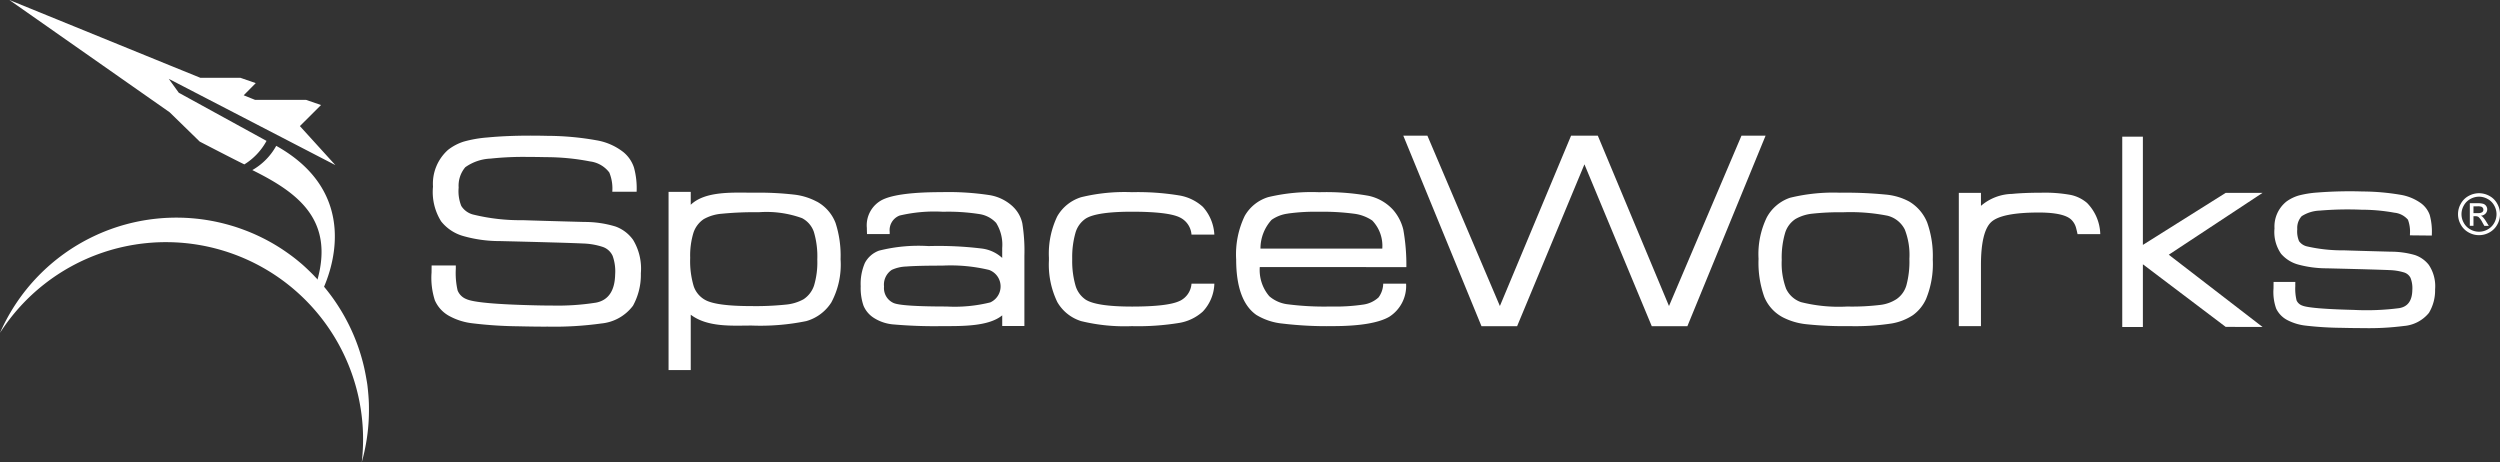
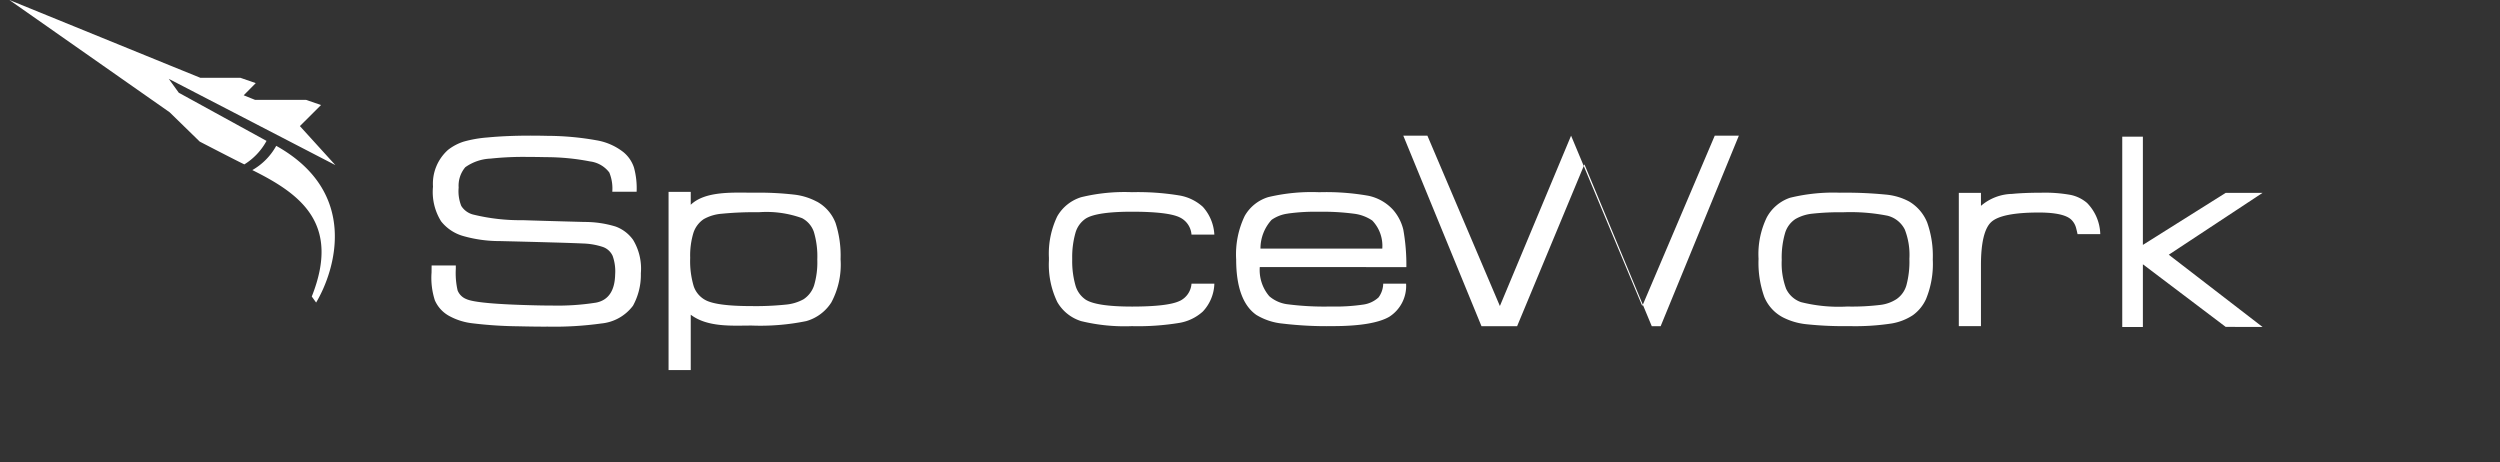
<svg xmlns="http://www.w3.org/2000/svg" width="280" height="51.761" viewBox="0 0 280 51.761">
  <rect x="0" y="0" width="280" height="51.761" fill="#333333" stroke="none" />
  <defs>
    <clipPath id="a">
      <rect width="280" height="51.761" transform="translate(0 0)" fill="none" />
    </clipPath>
  </defs>
  <g transform="translate(0 0)" clip-path="url(#a)">
-     <path d="M381.6,32.089h.495a.8.8,0,0,0,.484-.107.344.344,0,0,0,.13-.28.331.331,0,0,0-.063-.2.37.37,0,0,0-.172-.133,1.314,1.314,0,0,0-.41-.043H381.6Zm-.41,1.424V30.982h.87a2.117,2.117,0,0,1,.646.07.625.625,0,0,1,.318.245.646.646,0,0,1,.117.37.677.677,0,0,1-.2.484.792.792,0,0,1-.525.23.688.688,0,0,1,.215.133,2.908,2.908,0,0,1,.375.5l.309.5h-.5l-.225-.4a2.036,2.036,0,0,0-.426-.589.528.528,0,0,0-.328-.087H381.6v1.075Zm1.032-3.264a2,2,0,0,0-.965.254,1.825,1.825,0,0,0-.734.726,1.955,1.955,0,0,0-.005,1.957,1.847,1.847,0,0,0,.728.726,1.955,1.955,0,0,0,1.952,0,1.846,1.846,0,0,0,.726-.726,1.974,1.974,0,0,0-.005-1.957,1.813,1.813,0,0,0-.735-.726,2,2,0,0,0-.962-.254m0-.389a2.415,2.415,0,0,1,1.157.3,2.151,2.151,0,0,1,.878.87,2.357,2.357,0,0,1,.005,2.349,2.2,2.2,0,0,1-.869.871,2.371,2.371,0,0,1-2.342,0,2.207,2.207,0,0,1-.87-.871,2.352,2.352,0,0,1,.005-2.349,2.16,2.16,0,0,1,.881-.87,2.413,2.413,0,0,1,1.156-.3" transform="translate(-104.571 -8.22)" fill="#fff" />
-     <path d="M368.749,37.808a3.325,3.325,0,0,0-1.565-1.107h0a9.727,9.727,0,0,0-2.694-.375c-2.6-.07-4.455-.123-5.227-.151a17.814,17.814,0,0,1-4.15-.439,1.506,1.506,0,0,1-.9-.589,2.8,2.8,0,0,1-.2-1.344,1.952,1.952,0,0,1,.495-1.453,4,4,0,0,1,2.03-.626,36.887,36.887,0,0,1,4.643-.1,20.844,20.844,0,0,1,3.718.336,2.3,2.3,0,0,1,1.51.786,3.814,3.814,0,0,1,.223,1.62l0,.129,2.453.025v-.128a7.085,7.085,0,0,0-.236-2.179,2.8,2.8,0,0,0-.96-1.3,5.457,5.457,0,0,0-2.358-.968,26.277,26.277,0,0,0-4.216-.363,46.581,46.581,0,0,0-5.076.12,11.141,11.141,0,0,0-2.052.329,4.563,4.563,0,0,0-1.373.667,3.588,3.588,0,0,0-1.352,3.024,4.263,4.263,0,0,0,.738,2.84,3.885,3.885,0,0,0,1.9,1.2,12.245,12.245,0,0,0,3.236.427c3.6.087,6.223.162,7.007.2a6.185,6.185,0,0,1,1.626.261,1.213,1.213,0,0,1,.73.61,3.192,3.192,0,0,1,.2,1.376c-.028,1.182-.5,1.84-1.45,2.01a28.285,28.285,0,0,1-5.113.2c-4.057-.1-5.372-.317-5.76-.484a1.086,1.086,0,0,1-.639-.575,5.552,5.552,0,0,1-.143-1.626v-.017a2.563,2.563,0,0,1,0-.3l0-.131h-2.435l-.007.74a5.5,5.5,0,0,0,.3,2.25A2.838,2.838,0,0,0,352.927,44a5.853,5.853,0,0,0,2.05.609,37.792,37.792,0,0,0,3.948.244q1.356.033,2.494.033a30.567,30.567,0,0,0,4.53-.239,4.032,4.032,0,0,0,2.81-1.468,4.882,4.882,0,0,0,.691-2.631,4.282,4.282,0,0,0-.7-2.737" transform="translate(-96.719 -8.137)" fill="#fff" />
    <path d="M119.981,37.257a9.091,9.091,0,0,1-.359,2.868,2.948,2.948,0,0,1-1.178,1.552,5.011,5.011,0,0,1-1.968.6,32.684,32.684,0,0,1-3.89.167c-2.571,0-4.295-.225-5.122-.667a2.77,2.77,0,0,1-1.326-1.556,9.821,9.821,0,0,1-.393-3.174,8.767,8.767,0,0,1,.362-2.807,2.949,2.949,0,0,1,1.161-1.538,4.883,4.883,0,0,1,2.005-.6,37.389,37.389,0,0,1,4.162-.17,11.659,11.659,0,0,1,4.841.666,2.745,2.745,0,0,1,1.32,1.537,9.591,9.591,0,0,1,.383,3.12m-.06-6.513a7.07,7.07,0,0,0-2.516-.781,34.96,34.96,0,0,0-4.516-.217c-2.31,0-5.442-.22-7.081,1.354V29.655h-2.484V49.61h2.484v-6.2c1.9,1.444,4.716,1.215,6.833,1.215a25.52,25.52,0,0,0,6.109-.5,4.911,4.911,0,0,0,2.806-2.092,8.959,8.959,0,0,0,1.033-4.839,11.817,11.817,0,0,0-.562-4.058,4.588,4.588,0,0,0-2.105-2.4" transform="translate(-28.443 -8.163)" fill="#fff" />
-     <path d="M136.52,38.39a4.2,4.2,0,0,1,1.605-.365c.791-.064,2.145-.1,4.024-.1a18.488,18.488,0,0,1,5.237.48,1.964,1.964,0,0,1,.139,3.64,16.548,16.548,0,0,1-4.893.459c-3.374,0-5.376-.134-5.949-.4a1.822,1.822,0,0,1-1.053-1.835,1.979,1.979,0,0,1,.89-1.882m13.57-7.048a4.992,4.992,0,0,0-2.612-1.306,30.777,30.777,0,0,0-5.433-.338c-3.188,0-5.4.282-6.562.836a3.2,3.2,0,0,0-1.778,3.17c0,.141.005.33.017.633l0,.057h2.541V34.13a1.749,1.749,0,0,1,1.116-1.815,16.984,16.984,0,0,1,4.846-.423,22.668,22.668,0,0,1,4.113.264,3.2,3.2,0,0,1,1.848.985,4.619,4.619,0,0,1,.679,2.812v1.11a4.139,4.139,0,0,0-2.291-1.052,39.93,39.93,0,0,0-5.96-.275,18.085,18.085,0,0,0-5.548.512,2.926,2.926,0,0,0-1.581,1.376,5.876,5.876,0,0,0-.468,2.61,6.073,6.073,0,0,0,.308,2.162,2.969,2.969,0,0,0,1.1,1.341,4.782,4.782,0,0,0,2.317.779,52.561,52.561,0,0,0,5.4.185c2.262,0,5.215.041,6.725-1.208v1.194h2.483V36.835a19.449,19.449,0,0,0-.234-3.658,3.635,3.635,0,0,0-1.028-1.836" transform="translate(-36.618 -8.175)" fill="#fff" />
    <path d="M196.843,32.093a22.034,22.034,0,0,1,3.446-.2,26.793,26.793,0,0,1,3.929.216,4.67,4.67,0,0,1,2.065.764,4.091,4.091,0,0,1,1.125,3.146H193.765a4.761,4.761,0,0,1,1.247-3.221,4.069,4.069,0,0,1,1.831-.7m13.262,5.995a22.451,22.451,0,0,0-.341-4.192,5.246,5.246,0,0,0-1.162-2.241,5.186,5.186,0,0,0-2.739-1.556,27.148,27.148,0,0,0-5.521-.4,20.978,20.978,0,0,0-5.7.547A4.558,4.558,0,0,0,192,32.361a9.921,9.921,0,0,0-.957,4.877c0,3.074.762,5.164,2.263,6.212a6.953,6.953,0,0,0,2.923.966,41.593,41.593,0,0,0,5.633.285c2.984,0,5.106-.348,6.312-1.036a4.094,4.094,0,0,0,1.9-3.72h-2.562a2.687,2.687,0,0,1-.525,1.543,3.177,3.177,0,0,1-1.707.8,21.588,21.588,0,0,1-3.655.217,32.057,32.057,0,0,1-4.77-.244,3.859,3.859,0,0,1-2.1-.907,4.516,4.516,0,0,1-1.068-3.268Z" transform="translate(-52.592 -8.176)" fill="#fff" />
    <path d="M288.663,37.186a10.21,10.21,0,0,1-.33,2.948,2.827,2.827,0,0,1-1.087,1.548,4.223,4.223,0,0,1-1.86.668,26.34,26.34,0,0,1-3.689.179,17.3,17.3,0,0,1-5.169-.491,2.88,2.88,0,0,1-1.673-1.5,8.137,8.137,0,0,1-.49-3.221,9.738,9.738,0,0,1,.37-3,2.851,2.851,0,0,1,1.17-1.59,4.77,4.77,0,0,1,1.85-.594,28.63,28.63,0,0,1,3.482-.161,21.359,21.359,0,0,1,4.981.388,2.972,2.972,0,0,1,1.925,1.534,7.787,7.787,0,0,1,.52,3.287m-.061-6.433A6.823,6.823,0,0,0,286,29.99a46.323,46.323,0,0,0-5.133-.209,20.37,20.37,0,0,0-5.574.567,4.671,4.671,0,0,0-2.6,2.193,9.422,9.422,0,0,0-.925,4.645,11.413,11.413,0,0,0,.641,4.262,4.531,4.531,0,0,0,2.134,2.318,7.477,7.477,0,0,0,2.611.749,39.451,39.451,0,0,0,4.741.207,27.04,27.04,0,0,0,4.759-.291,6.184,6.184,0,0,0,2.406-.937,4.544,4.544,0,0,0,1.468-1.805,10.337,10.337,0,0,0,.754-4.427,11.209,11.209,0,0,0-.626-4.142,4.825,4.825,0,0,0-2.043-2.367" transform="translate(-74.811 -8.198)" fill="#fff" />
    <path d="M317.055,30.905a4.106,4.106,0,0,0-1.845-.884,16.308,16.308,0,0,0-3.239-.24c-1.448,0-2.614.064-3.27.133a5.533,5.533,0,0,0-3.5,1.339V29.8h-2.48V44.722h2.48V37.88c0-2.5.391-4.124,1.162-4.824S308.923,32,311.682,32c1.831,0,3.047.262,3.613.78a2,2,0,0,1,.565.967c.107.405.158.672.158.672h2.547a5.178,5.178,0,0,0-1.509-3.518" transform="translate(-83.334 -8.198)" fill="#fff" />
    <path d="M343.691,27.416h-4.129l-9.272,5.827V21.122h-2.311V42.435h2.311V35.414l9.272,7.01,4.129.011-10.5-8.092Z" transform="translate(-90.287 -5.814)" fill="#fff" />
    <path d="M176.745,41.881c-.863.419-2.663.631-5.348.631-2.629,0-4.371-.261-5.176-.775a2.867,2.867,0,0,1-1.152-1.622,9.927,9.927,0,0,1-.358-2.762v-.308a9.917,9.917,0,0,1,.358-2.761,2.869,2.869,0,0,1,1.152-1.623c.805-.513,2.547-.774,5.176-.774,2.685,0,4.485.212,5.348.631a2.322,2.322,0,0,1,1.328,1.936l2.559,0a5.023,5.023,0,0,0-1.292-3.116,5.2,5.2,0,0,0-2.659-1.276A28.615,28.615,0,0,0,171.4,29.7a20.568,20.568,0,0,0-5.68.561A4.684,4.684,0,0,0,163.04,32.4a9.632,9.632,0,0,0-.936,4.643v.308A9.637,9.637,0,0,0,163.04,42a4.68,4.68,0,0,0,2.678,2.142,20.532,20.532,0,0,0,5.68.562,28.614,28.614,0,0,0,5.284-.359,5.216,5.216,0,0,0,2.659-1.276,4.752,4.752,0,0,0,1.292-3.12h-2.559a2.322,2.322,0,0,1-1.328,1.936" transform="translate(-44.625 -8.176)" fill="#fff" />
-     <path d="M244.7,42.307l-7.541-18.13-7.541,18.13h-3.989l-8.758-21.341h2.7l8.119,19.08,7.973-19.08h2.994l7.973,19.08,8.118-19.08h2.7l-8.759,21.341Z" transform="translate(-59.702 -5.771)" fill="#fff" />
+     <path d="M244.7,42.307l-7.541-18.13-7.541,18.13h-3.989l-8.758-21.341h2.7l8.119,19.08,7.973-19.08l7.973,19.08,8.118-19.08h2.7l-8.759,21.341Z" transform="translate(-59.702 -5.771)" fill="#fff" />
    <path d="M79.558,42.356c-.949,0-1.992-.013-3.1-.04a46.318,46.318,0,0,1-5.193-.337,7.081,7.081,0,0,1-2.62-.833,3.664,3.664,0,0,1-1.583-1.739,8.224,8.224,0,0,1-.371-3.105l.008-.8h2.71c0,.236,0,.325,0,.372a8.705,8.705,0,0,0,.2,2.421,1.72,1.72,0,0,0,.979.973c.789.366,3.313.595,7.717.7.665.016,1.3.025,1.889.025a27.406,27.406,0,0,0,4.93-.329c1.37-.27,2.088-1.326,2.131-3.138a5.155,5.155,0,0,0-.278-2.088,1.884,1.884,0,0,0-1.109-1.011,7.8,7.8,0,0,0-2.223-.385c-1.041-.054-4.509-.156-9.28-.27a14.847,14.847,0,0,1-4.21-.59,4.835,4.835,0,0,1-2.389-1.618,6.189,6.189,0,0,1-.913-3.889,5.077,5.077,0,0,1,1.691-4.123,5.634,5.634,0,0,1,1.741-.918,13.518,13.518,0,0,1,2.665-.466c1.411-.136,3.036-.206,4.831-.206.6,0,1.223.008,1.858.023a31.852,31.852,0,0,1,5.533.5,6.681,6.681,0,0,1,3.008,1.325,3.728,3.728,0,0,1,1.185,1.736,8.733,8.733,0,0,1,.295,2.7H86.934A4.728,4.728,0,0,0,86.6,25.09a3.207,3.207,0,0,0-2.154-1.239,25.785,25.785,0,0,0-4.969-.478c-.741-.018-1.444-.027-2.089-.027a34.759,34.759,0,0,0-4.091.188,5.255,5.255,0,0,0-2.826.966,3.191,3.191,0,0,0-.744,2.276,4.455,4.455,0,0,0,.295,2.061,2.219,2.219,0,0,0,1.329.963,22.072,22.072,0,0,0,5.561.631c1.024.037,3.481.108,6.917.2a11.746,11.746,0,0,1,3.484.515h0a4.16,4.16,0,0,1,1.952,1.49,6.23,6.23,0,0,1,.869,3.746,7.179,7.179,0,0,1-.879,3.627,5.027,5.027,0,0,1-3.553,1.992,38.3,38.3,0,0,1-6.147.35" transform="translate(-18.358 -5.771)" fill="#fff" />
    <path d="M41.671,22.539a7.024,7.024,0,0,1-2.677,2.715c5.41,2.682,9.906,5.989,6.659,14.161l.487.676c2.159-3.642,4.853-12.351-4.469-17.552" transform="translate(-10.734 -6.205)" fill="#fff" />
    <path d="M37.96,18.494,19.3,8.831l1.121,1.555L30.25,15.78a7.045,7.045,0,0,1-2.485,2.632c-1.173-.567-5-2.555-5-2.555L19.4,12.577l-2.169-1.52L1.447,0,19.361,7.3l3.481,1.415h4.485l1.715.594-1.351,1.363,1.268.511H34.67l1.684.58-2.368,2.359Z" transform="translate(-0.398 0)" fill="#fff" />
-     <path d="M35.2,40.165q-.25-.258-.506-.507c-.3-.289-.6-.574-.91-.843-.147-.125-.3-.25-.446-.372q-.4-.328-.824-.636t-.858-.6q-.439-.29-.891-.559t-.923-.517q-.472-.249-.954-.474t-.985-.43q-.5-.2-1.015-.383t-1.043-.335c-.125-.037-.251-.072-.377-.107A21.574,21.574,0,0,0,0,46.539,22.08,22.08,0,0,1,40.517,61.018c.01-.036.022-.07.031-.107.041-.176.093-.349.137-.524s.085-.353.125-.53q.116-.527.207-1.06t.154-1.058q.063-.526.1-1.056t.047-1.052c.007-.348.007-.7,0-1.045s-.028-.693-.055-1.039-.061-.687-.1-1.03S41.06,51.839,41,51.5s-.126-.673-.2-1.007-.158-.664-.249-.993-.188-.654-.294-.978-.219-.644-.34-.961-.249-.632-.384-.943-.278-.619-.428-.923-.306-.6-.47-.9-.335-.59-.512-.878-.362-.574-.552-.854-.388-.557-.593-.828-.414-.538-.631-.8c-.259-.312-.53-.612-.807-.908q-.171-.183-.346-.362" transform="translate(0 -9.258)" fill="#fff" />
  </g>
</svg>